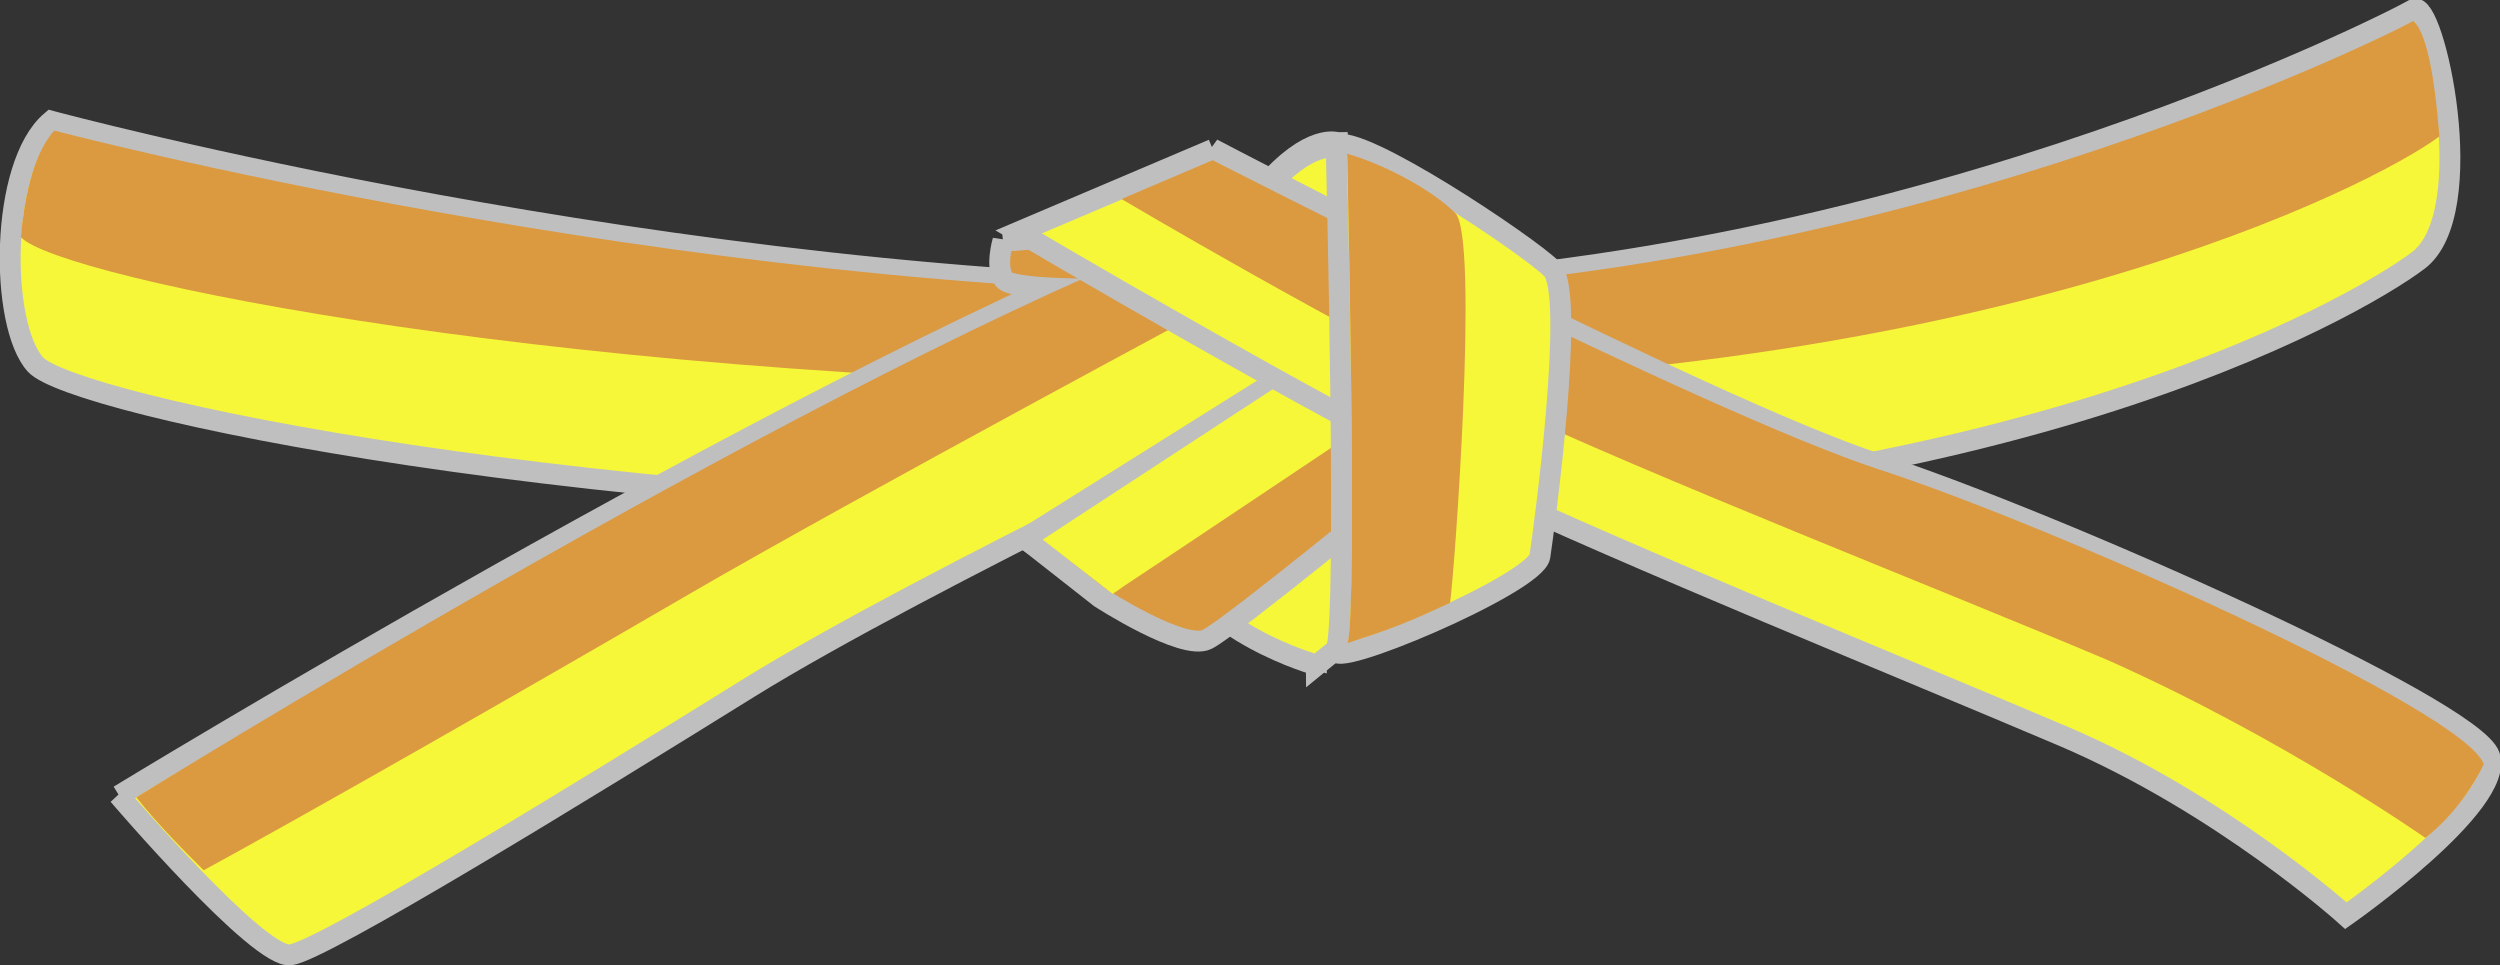
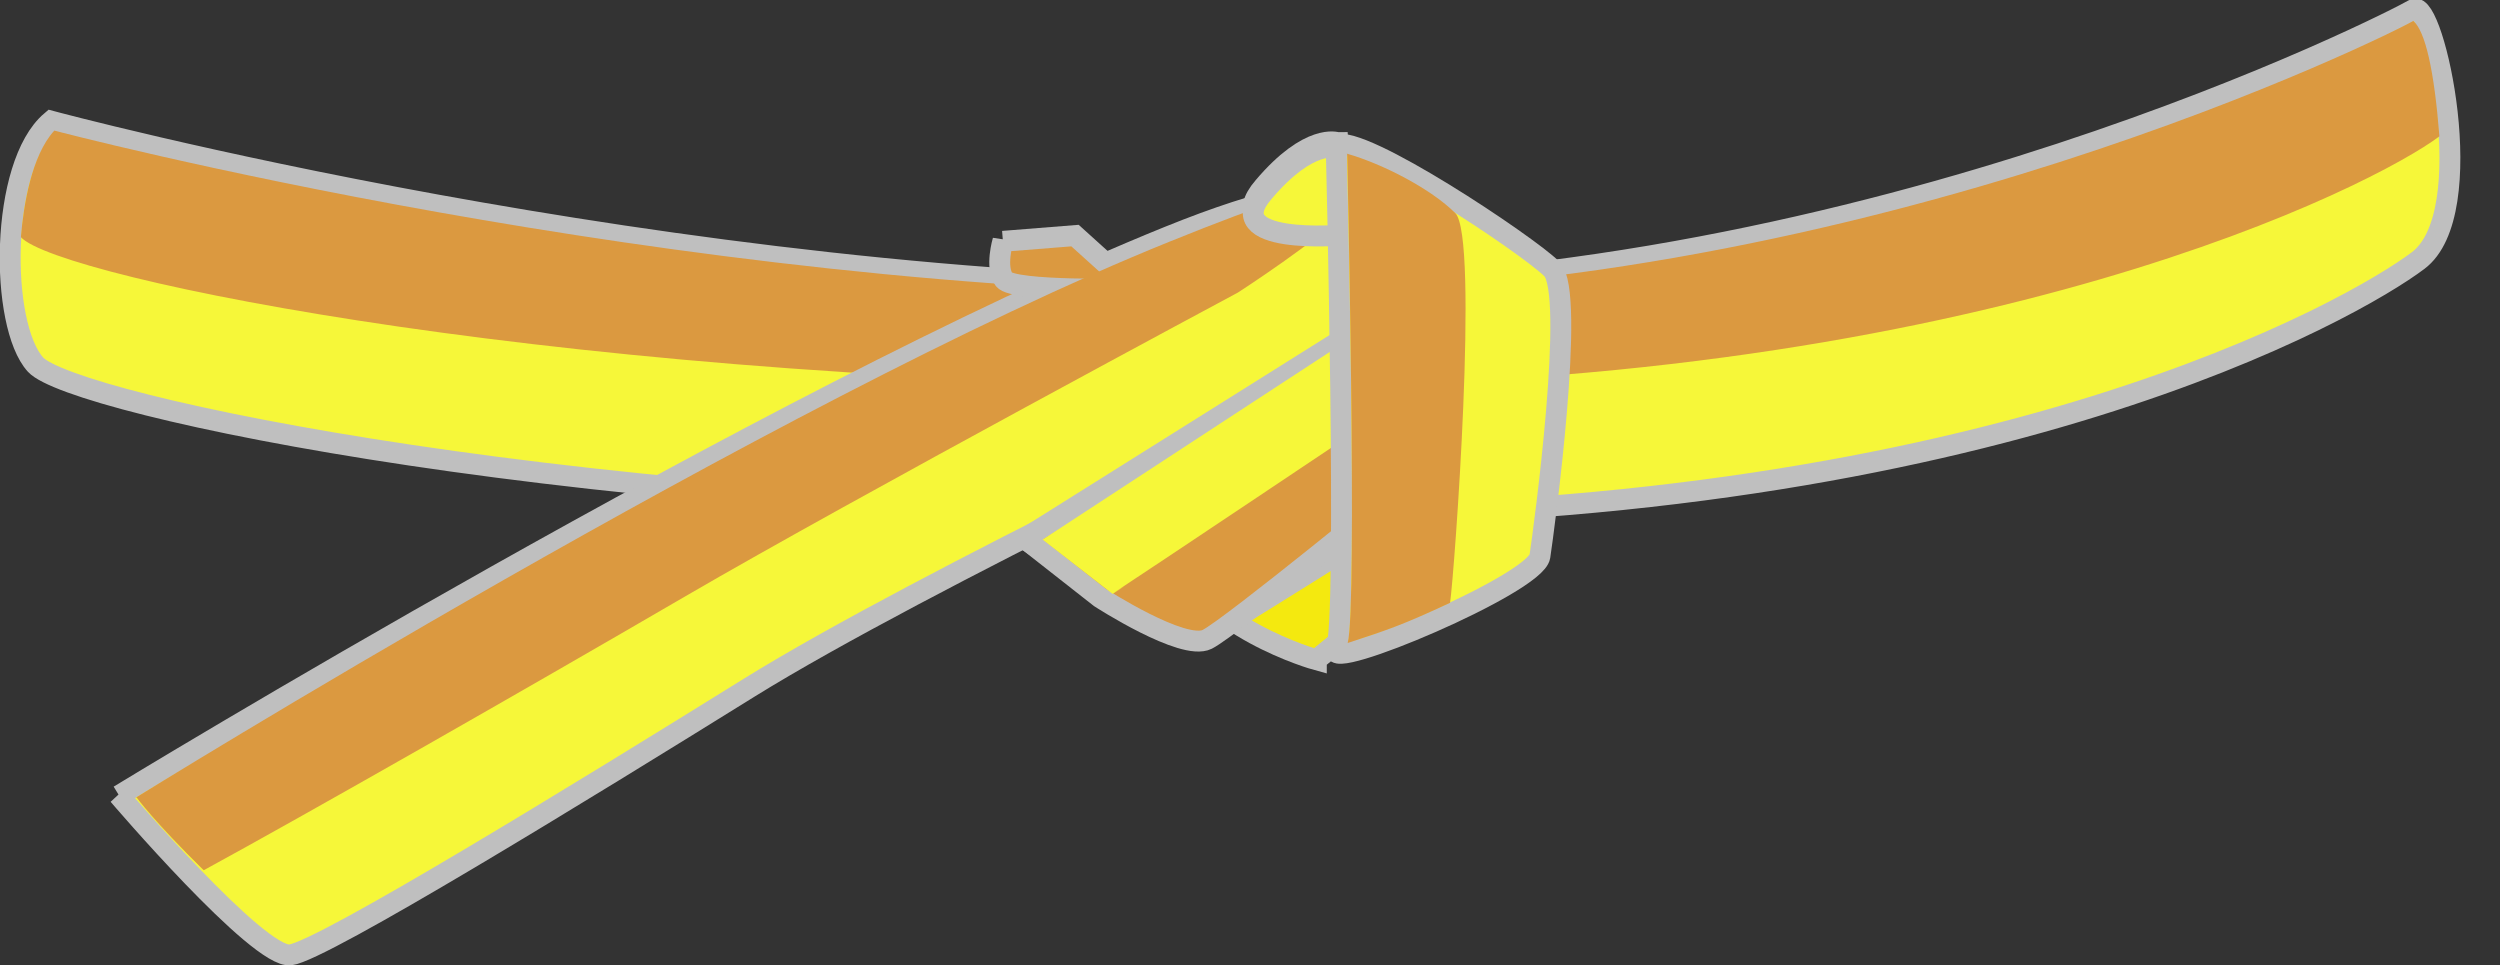
<svg xmlns="http://www.w3.org/2000/svg" id="Calque_1" data-name="Calque 1" viewBox="0 0 478.6 184.8">
  <rect x="0" y="0" width="478.6" height="184.8" fill="#333333" stroke="none" />
  <defs>
    <style>      .cls-1, .cls-2 {        stroke-width: 0px;      }      .cls-1, .cls-3 {        fill: #f6f739;      }      .cls-4 {        fill: #f4e90f;      }      .cls-4, .cls-3, .cls-5 {        stroke: #bfbfbf;        stroke-width: 4px;      }      .cls-2, .cls-5 {        fill: #db9940;      }    </style>
  </defs>
  <g>
    <path class="cls-3" d="M9.8,23.2s119.2,32.1,233.8,32.1S458.3,4.1,462.1,1.8c3.8-2.3,13,39,.8,48.1-12.2,9.2-81,48.9-216.2,48.9S13.7,77.4,6.8,69.8C-.1,62.2-.1,31.6,9.8,23.2Z" />
    <path class="cls-2" d="M10.4,25s118.6,31.3,233.2,31.3S458.2,6.3,462,4c2.3,2,4,9.4,5,22.1-12.2,9.2-86.8,47.8-222,47.8S10.9,53.1,4,45.4c.5-6,2-15.6,6.4-20.4Z" />
    <path class="cls-4" d="M252,126.3s-22.2-6.1-28.3-21.4c-6.1-15.3,58.8-29.8,58.8-29.8l-6.1,31.3-24.4,19.9Z" />
    <path class="cls-4" d="M195.5,102.7s30.6,21.4,35.1,19.1c4.6-2.3,58.8-36.7,58.8-36.7l-45.8-33.6-50.4,38.2,2.3,13Z" />
    <path class="cls-3" d="M22.8,152.3s125.3-76.4,200.9-107c75.6-30.6,30.6,29,30.6,29,0,0-77.9,36.9-110.8,57.3-31.7,19.7-81.7,50.4-87.9,51.2-6.1.8-32.9-30.6-32.9-30.6Z" />
    <path class="cls-4" d="M256,27.3s-5.3-1.9-14.1,8.5c-8.9,10.3,15.1,8.2,15.1,8.2l-.9-16.7Z" />
    <path class="cls-5" d="M192,46.1s-1.5,5,.2,7.4c1.7,2.4,24.9,1.8,24.9,1.8l-11.3-10.2-13.8,1.1Z" />
  </g>
  <g>
    <path class="cls-1" d="M219.1,90.3s6.3,35.6,10.9,33.4c4.6-2.3,48.1-37.3,48.1-37.3l-35.1-33-57.1,29.7,33.2,7.2Z" />
-     <path class="cls-3" d="M252,127.3s-22.2-6.1-28.3-21.4c-6.1-15.3,56.5-29.9,56.5-29.9l-3.8,31.5-24.4,19.9Z" />
    <path class="cls-5" d="M210.6,114.4s15.9,10.3,20.5,8c4.6-2.3,39.2-30.7,39.2-30.7l-15.6-25.3-58.5,36.7,14.4,11.3Z" />
    <path class="cls-1" d="M213,113.7s4.8-3.1.2-.2c4.8-3.1,51.1-34.1,51.1-34.1l-8.7-12.7-56,36.6,13.4,10.4Z" />
    <path class="cls-2" d="M26,152.7s122.1-75.8,197.8-106.4c75.6-30.6,13.2,9.7,13.2,9.7,0,0-73.4,39.3-105.7,58.1s-72.3,41.6-92.3,52.5c-9.4-9.2-12.9-14-12.9-14Z" />
    <path class="cls-3" d="M256,28.3s-5.3-1.9-14.1,8.5c-8.9,10.3,15.1,8.2,15.1,8.2l-.9-16.7Z" />
-     <path class="cls-3" d="M232.1,28.5s94.7,49.7,127.6,60.4c32.9,10.7,113.8,46.6,116.9,55.8s-27.5,30.6-27.5,30.6c0,0-23.7-21.4-54.2-34.4-30.6-13-83.3-34.4-112.3-48.1-29-13.8-87.6-48.4-87.6-48.4l37.2-15.8Z" />
-     <path class="cls-2" d="M232.2,30.7s94.7,48.5,127.6,59.2c32.9,10.7,111.9,45.9,115.7,56.4-4.5,9.3-11.2,14.1-11.2,14.1,0,0-26.9-18.9-60.5-33.9-30.6-13-88.5-35.6-117.5-49.4-29-13.8-71.6-39-71.6-39l17.6-7.5Z" />
    <path class="cls-3" d="M255.8,27.8s2.3,92,0,96.5c-2.3,4.6,38.2-12.5,39-17.8.8-5.3,6.9-50.4,2.3-55s-36.7-26-41.3-23.7Z" />
    <path class="cls-2" d="M257.9,29.5s2,86.5.1,93.6c7.6-2.5,10.4-3.4,19.6-7.7.8-5.3,5.6-70,1-74.6s-13.8-9.4-20.8-11.4Z" />
  </g>
</svg>